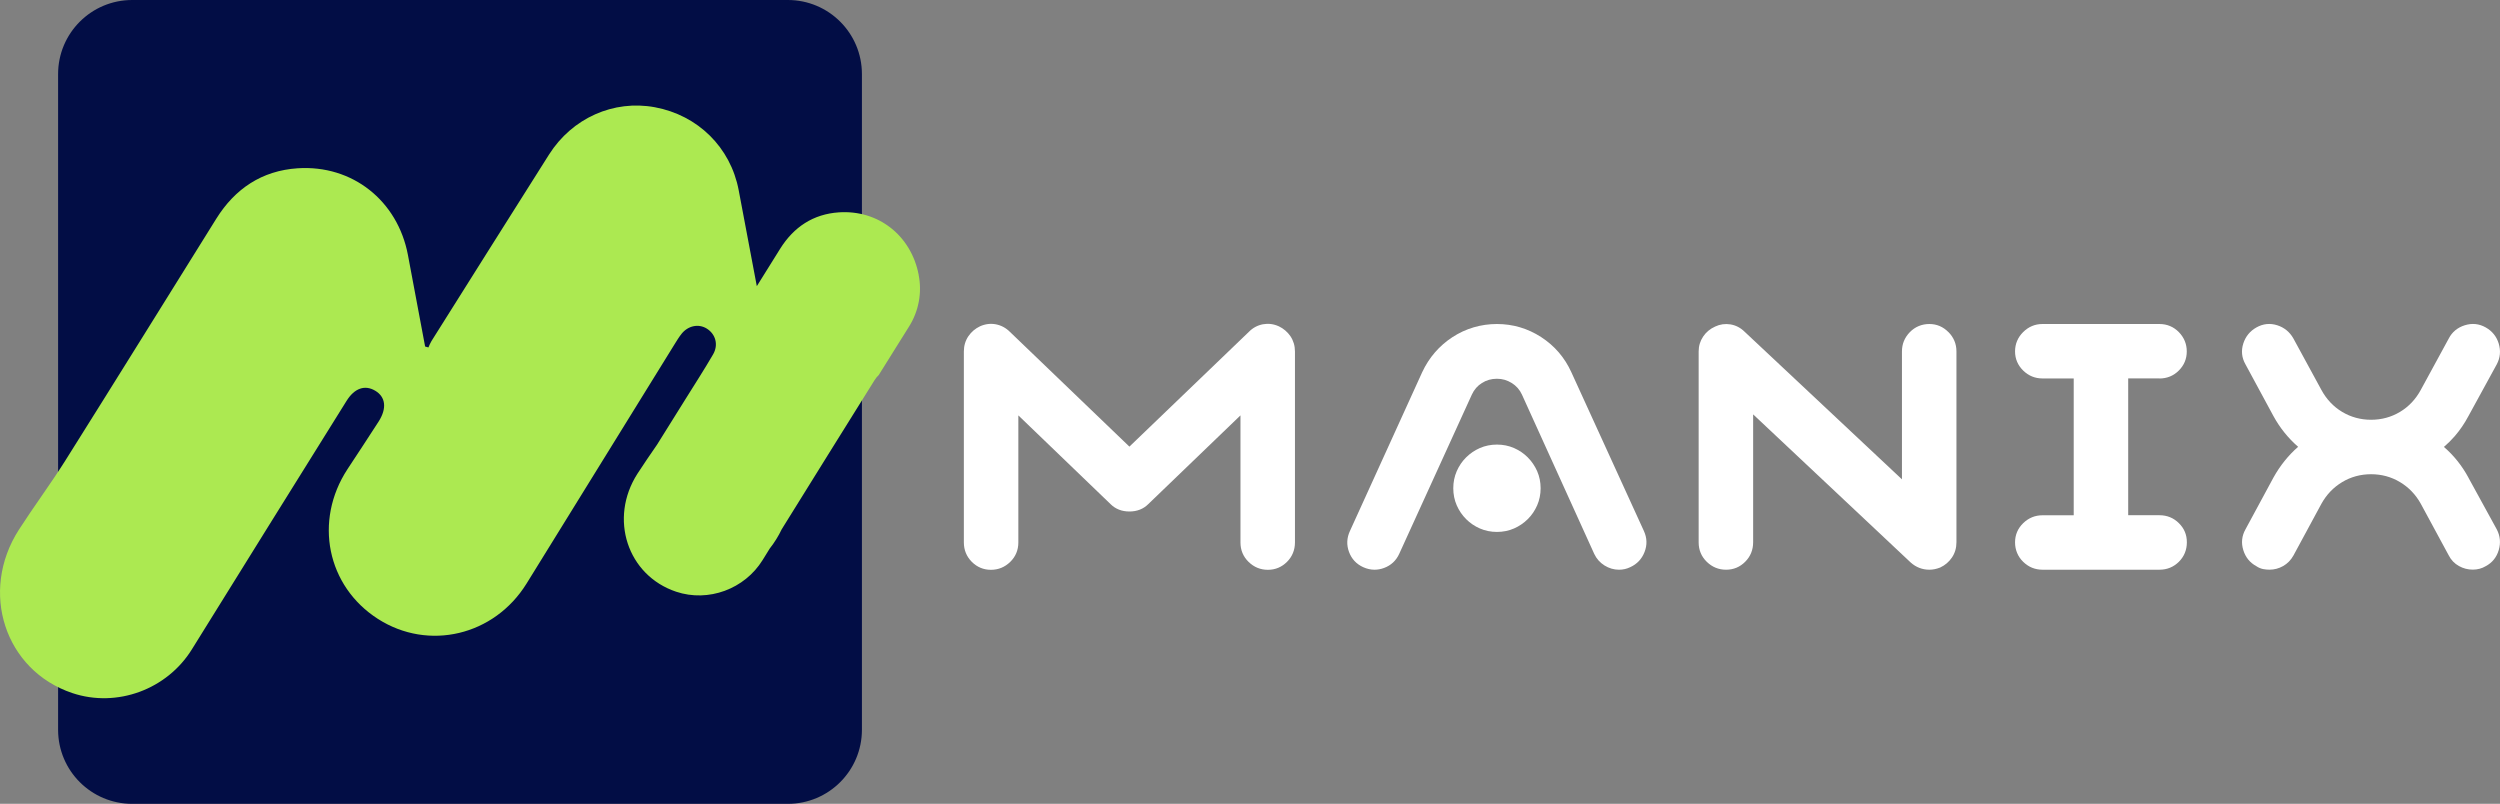
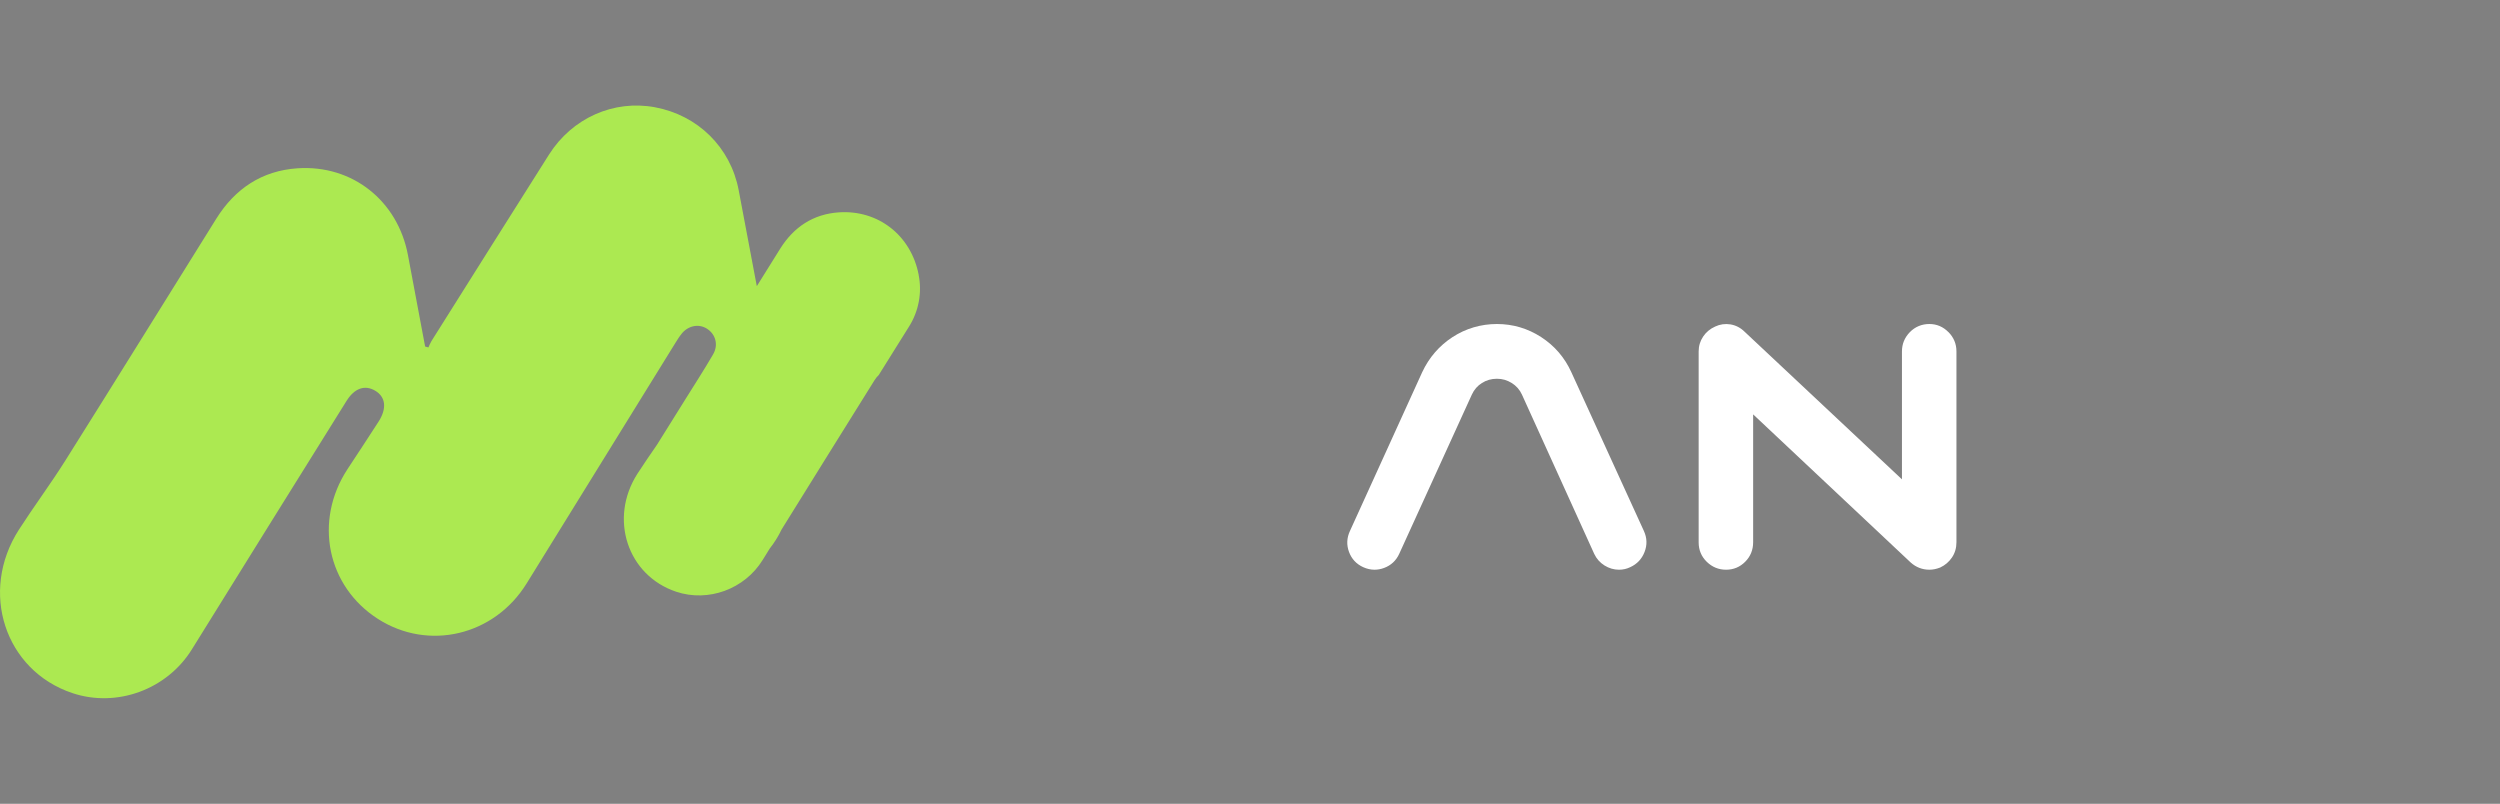
<svg xmlns="http://www.w3.org/2000/svg" id="Capa_1" data-name="Capa 1" viewBox="0 0 575.37 185">
  <rect x="0" y="0" width="575.37" height="185" fill="#808080" stroke="none" />
  <defs>
    <style>
      .cls-1 {
        fill: #020d45;
      }

      .cls-1, .cls-2, .cls-3 {
        stroke-width: 0px;
      }

      .cls-2 {
        fill: #ace951;
      }

      .cls-3 {
        fill: #fff;
      }
    </style>
  </defs>
  <g>
-     <path class="cls-3" d="M294.32,75.09h-.03c-1.18-.54-2.4-.68-3.63-.46-1.22.23-2.31.81-3.2,1.71l-27.53,26.45-27.51-26.42c-.91-.91-2-1.49-3.22-1.73-1.23-.23-2.45-.08-3.66.46-1.09.52-1.99,1.28-2.67,2.28-.69,1.02-1.04,2.2-1.04,3.51v43.94c0,1.76.62,3.26,1.83,4.48,1.21,1.21,2.69,1.83,4.4,1.83s3.19-.61,4.43-1.81c1.25-1.21,1.88-2.73,1.88-4.49v-29.24l21.2,20.4c1.14,1.14,2.61,1.72,4.36,1.72s3.23-.58,4.34-1.7l21.22-20.42v29.24c0,1.77.63,3.28,1.88,4.49,1.23,1.2,2.72,1.81,4.43,1.81s3.19-.62,4.4-1.83c1.21-1.21,1.83-2.72,1.83-4.48v-43.94c0-1.3-.35-2.48-1.04-3.51-.68-.99-1.58-1.76-2.67-2.28Z" />
    <path class="cls-3" d="M378.36,122.25l-16.72-36.59c-1.52-3.35-3.85-6.07-6.93-8.07-3.08-2-6.52-3.02-10.19-3.02s-7.17,1.02-10.24,3.02c-3.05,2-5.39,4.7-6.96,8.06l-16.65,36.59c-.72,1.57-.79,3.18-.2,4.78.59,1.61,1.69,2.79,3.26,3.51.86.39,1.74.59,2.62.59.72,0,1.44-.13,2.17-.4,1.61-.59,2.79-1.69,3.51-3.26l16.72-36.66c.53-1.14,1.29-2.01,2.32-2.66,1.04-.65,2.17-.97,3.44-.97s2.34.32,3.41.98c1.05.65,1.82,1.52,2.34,2.64l16.65,36.69c.52,1.11,1.32,2.01,2.36,2.66,1.04.65,2.16.98,3.35.98.93,0,1.81-.21,2.58-.59,1.56-.71,2.67-1.89,3.29-3.49.63-1.61.58-3.23-.14-4.81h0Z" />
-     <path class="cls-3" d="M351.62,105.27c-.9-.9-1.97-1.63-3.16-2.15-1.21-.53-2.54-.8-3.94-.8s-2.73.27-3.94.8c-1.19.52-2.25,1.25-3.16,2.15s-1.63,1.97-2.15,3.16c-.53,1.21-.8,2.54-.8,3.94s.27,2.73.8,3.94c.52,1.19,1.25,2.26,2.15,3.16.9.9,1.96,1.63,3.16,2.15,1.21.53,2.54.8,3.94.8s2.73-.27,3.94-.8c1.19-.52,2.25-1.25,3.16-2.15s1.63-1.97,2.15-3.16c.53-1.21.8-2.54.8-3.94s-.27-2.73-.8-3.94c-.53-1.19-1.25-2.25-2.15-3.15Z" />
    <path class="cls-3" d="M448.44,76.45c-1.22-1.25-2.7-1.88-4.41-1.88s-3.28.63-4.49,1.88c-1.2,1.24-1.81,2.72-1.81,4.43v29.44l-36.2-33.96c-.93-.92-2.02-1.49-3.26-1.7-1.23-.2-2.42-.03-3.52.49-1.16.52-2.09,1.28-2.77,2.3-.69,1.02-1.04,2.18-1.04,3.43v43.94c0,1.77.63,3.28,1.88,4.49,1.23,1.2,2.72,1.81,4.43,1.81s3.19-.61,4.4-1.83c1.21-1.21,1.83-2.72,1.83-4.48v-29.44l36.26,34.09c1.23,1.1,2.68,1.66,4.3,1.66.79,0,1.6-.16,2.42-.48l.1-.04c1.1-.52,1.99-1.28,2.67-2.28.69-1.02,1.04-2.2,1.04-3.51v-43.94c0-1.7-.61-3.19-1.82-4.42Z" />
  </g>
  <g>
-     <path class="cls-3" d="M496.97,87.11c1.76,0,3.26-.61,4.48-1.83s1.83-2.69,1.83-4.4-.61-3.19-1.81-4.43c-1.22-1.25-2.73-1.88-4.49-1.88h-26.92c-1.71,0-3.2.63-4.44,1.86-1.24,1.24-1.86,2.73-1.86,4.44s.63,3.2,1.88,4.42c1.23,1.2,2.72,1.81,4.43,1.81h7.19v31.49h-7.19c-1.7,0-3.19.61-4.43,1.81-1.25,1.21-1.88,2.7-1.88,4.42s.63,3.28,1.88,4.49c1.23,1.2,2.72,1.81,4.43,1.81h26.92c1.76,0,3.26-.62,4.48-1.83,1.21-1.21,1.83-2.72,1.83-4.48s-.61-3.19-1.83-4.4c-1.21-1.21-2.72-1.83-4.48-1.83h-7.19v-31.49h7.2Z" />
-     <path class="cls-3" d="M568.11,109.93c-1.48-2.74-3.37-5.11-5.65-7.07.89-.76,1.73-1.59,2.5-2.48,1.19-1.38,2.25-2.93,3.14-4.61l6.54-11.95c.79-1.5.93-3.09.44-4.73-.49-1.63-1.49-2.88-2.99-3.73-1.52-.86-3.14-1.03-4.83-.5-1.66.52-2.91,1.55-3.68,3.04l-6.45,11.85c-1.17,2.15-2.77,3.85-4.78,5.05-2,1.2-4.24,1.81-6.65,1.81s-4.65-.61-6.65-1.81c-2.01-1.2-3.61-2.9-4.78-5.05l-6.46-11.87c-.84-1.48-2.08-2.5-3.7-3.02-1.66-.53-3.27-.36-4.8.5-1.49.84-2.5,2.08-3.02,3.7-.53,1.66-.36,3.27.49,4.77l6.45,11.93c1.48,2.71,3.39,5.08,5.68,7.07-2.25,1.97-4.16,4.34-5.68,7.08l-6.43,11.9c-.86,1.52-1.03,3.15-.5,4.83.51,1.63,1.51,2.86,2.97,3.65.5.34,1.03.57,1.58.68.47.09.96.14,1.46.14,1.11,0,2.17-.28,3.14-.83.99-.56,1.79-1.37,2.38-2.43l6.44-11.91c1.16-2.1,2.77-3.78,4.78-4.99,2-1.2,4.24-1.81,6.65-1.81s4.65.61,6.65,1.81c2.01,1.2,3.62,2.88,4.78,4.97l6.43,11.88c.54,1.08,1.34,1.91,2.38,2.48.99.55,2.06.82,3.16.82s2.12-.27,2.99-.8c1.5-.8,2.5-2.04,2.99-3.7.49-1.65.34-3.26-.46-4.78l-6.53-11.91Z" />
-   </g>
-   <path class="cls-1" d="M181.33,185H30.42c-9.42,0-17.05-7.63-17.05-17.05V17.05C13.37,7.63,21.01,0,30.42,0h150.9c9.42,0,17.05,7.63,17.05,17.05v150.9c0,9.42-7.63,17.05-17.05,17.05Z" />
+     </g>
  <path class="cls-2" d="M209.23,75.13l-6.99,11.18c-.35.33-.7.75-1.01,1.26-7.11,11.41-14.24,22.81-21.32,34.24-.75,1.57-1.67,3.06-2.76,4.44-.55.88-1.1,1.77-1.64,2.65-4.13,6.66-12.47,9.77-19.9,7.28-11.22-3.76-15.53-16.85-8.89-27.18,1.44-2.24,2.98-4.44,4.49-6.65,2.2-3.52,4.4-7.05,6.6-10.57,2.12-3.4,4.29-6.75,6.3-10.21,1.29-2.21.59-4.68-1.45-5.95-1.88-1.17-4.31-.68-5.82,1.23-.62.78-1.13,1.65-1.66,2.49-11.33,18.32-22.65,36.65-33.99,54.96-7.44,12-22.57,15.59-34.21,8.14-11.73-7.51-14.8-22.55-7.01-34.46,2.39-3.65,4.81-7.28,7.16-10.95,1.96-3.06,1.63-5.68-.78-7.11-2.37-1.41-4.76-.59-6.59,2.34-11.87,19.05-23.77,38.09-35.59,57.17-5.71,9.23-17.24,13.52-27.52,10.08-15.52-5.2-21.48-23.3-12.3-37.6,3.44-5.35,7.25-10.46,10.64-15.84,11.66-18.54,23.2-37.16,34.79-55.74,4.32-6.92,10.51-11.05,18.7-11.6,12.61-.84,23.03,7.45,25.4,19.93,1.34,7.03,2.64,14.06,3.96,21.09.25.07.5.14.76.21.23-.5.42-1.02.71-1.48,9-14.3,18-28.62,27.04-42.9,5.33-8.42,14.88-12.66,24.37-10.9,9.87,1.83,17.42,9.21,19.29,19.1,1.4,7.36,2.79,14.72,4.17,22.08,1.79-2.87,3.57-5.75,5.37-8.61,3.13-5,7.6-7.98,13.52-8.38,9.12-.61,16.65,5.38,18.37,14.41v.06c.79,4.07-.01,8.28-2.21,11.79Z" />
</svg>